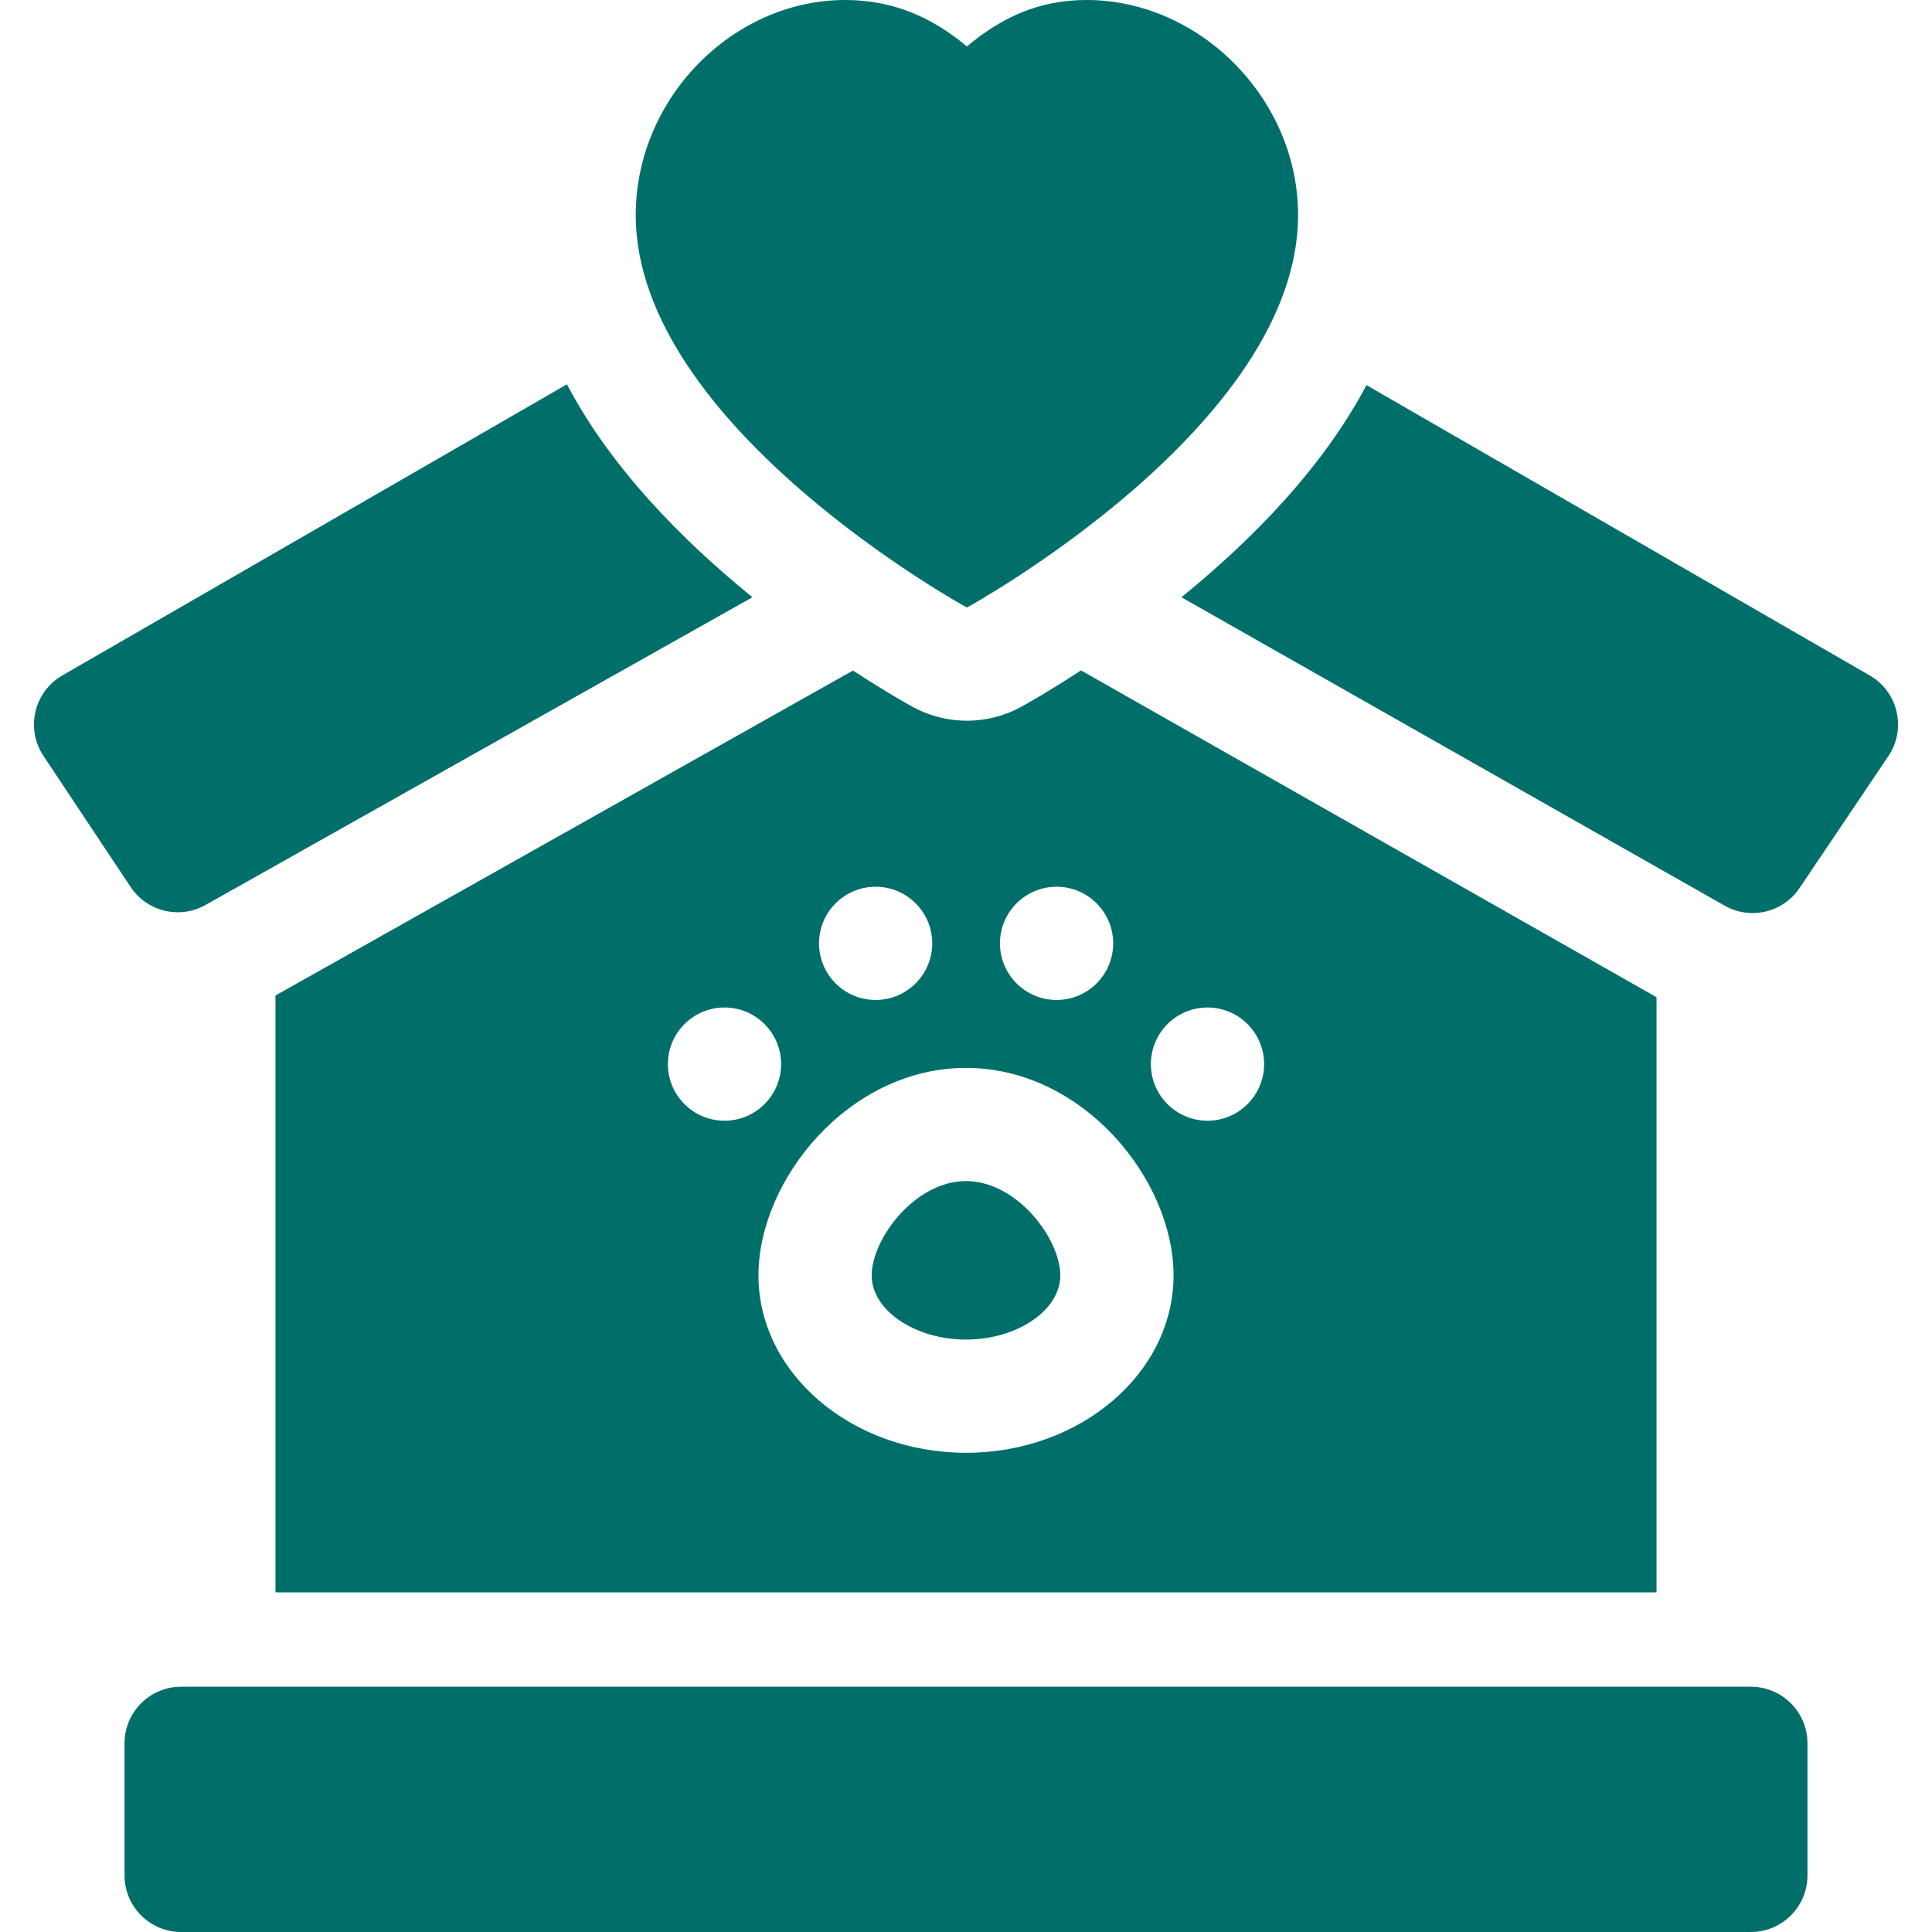
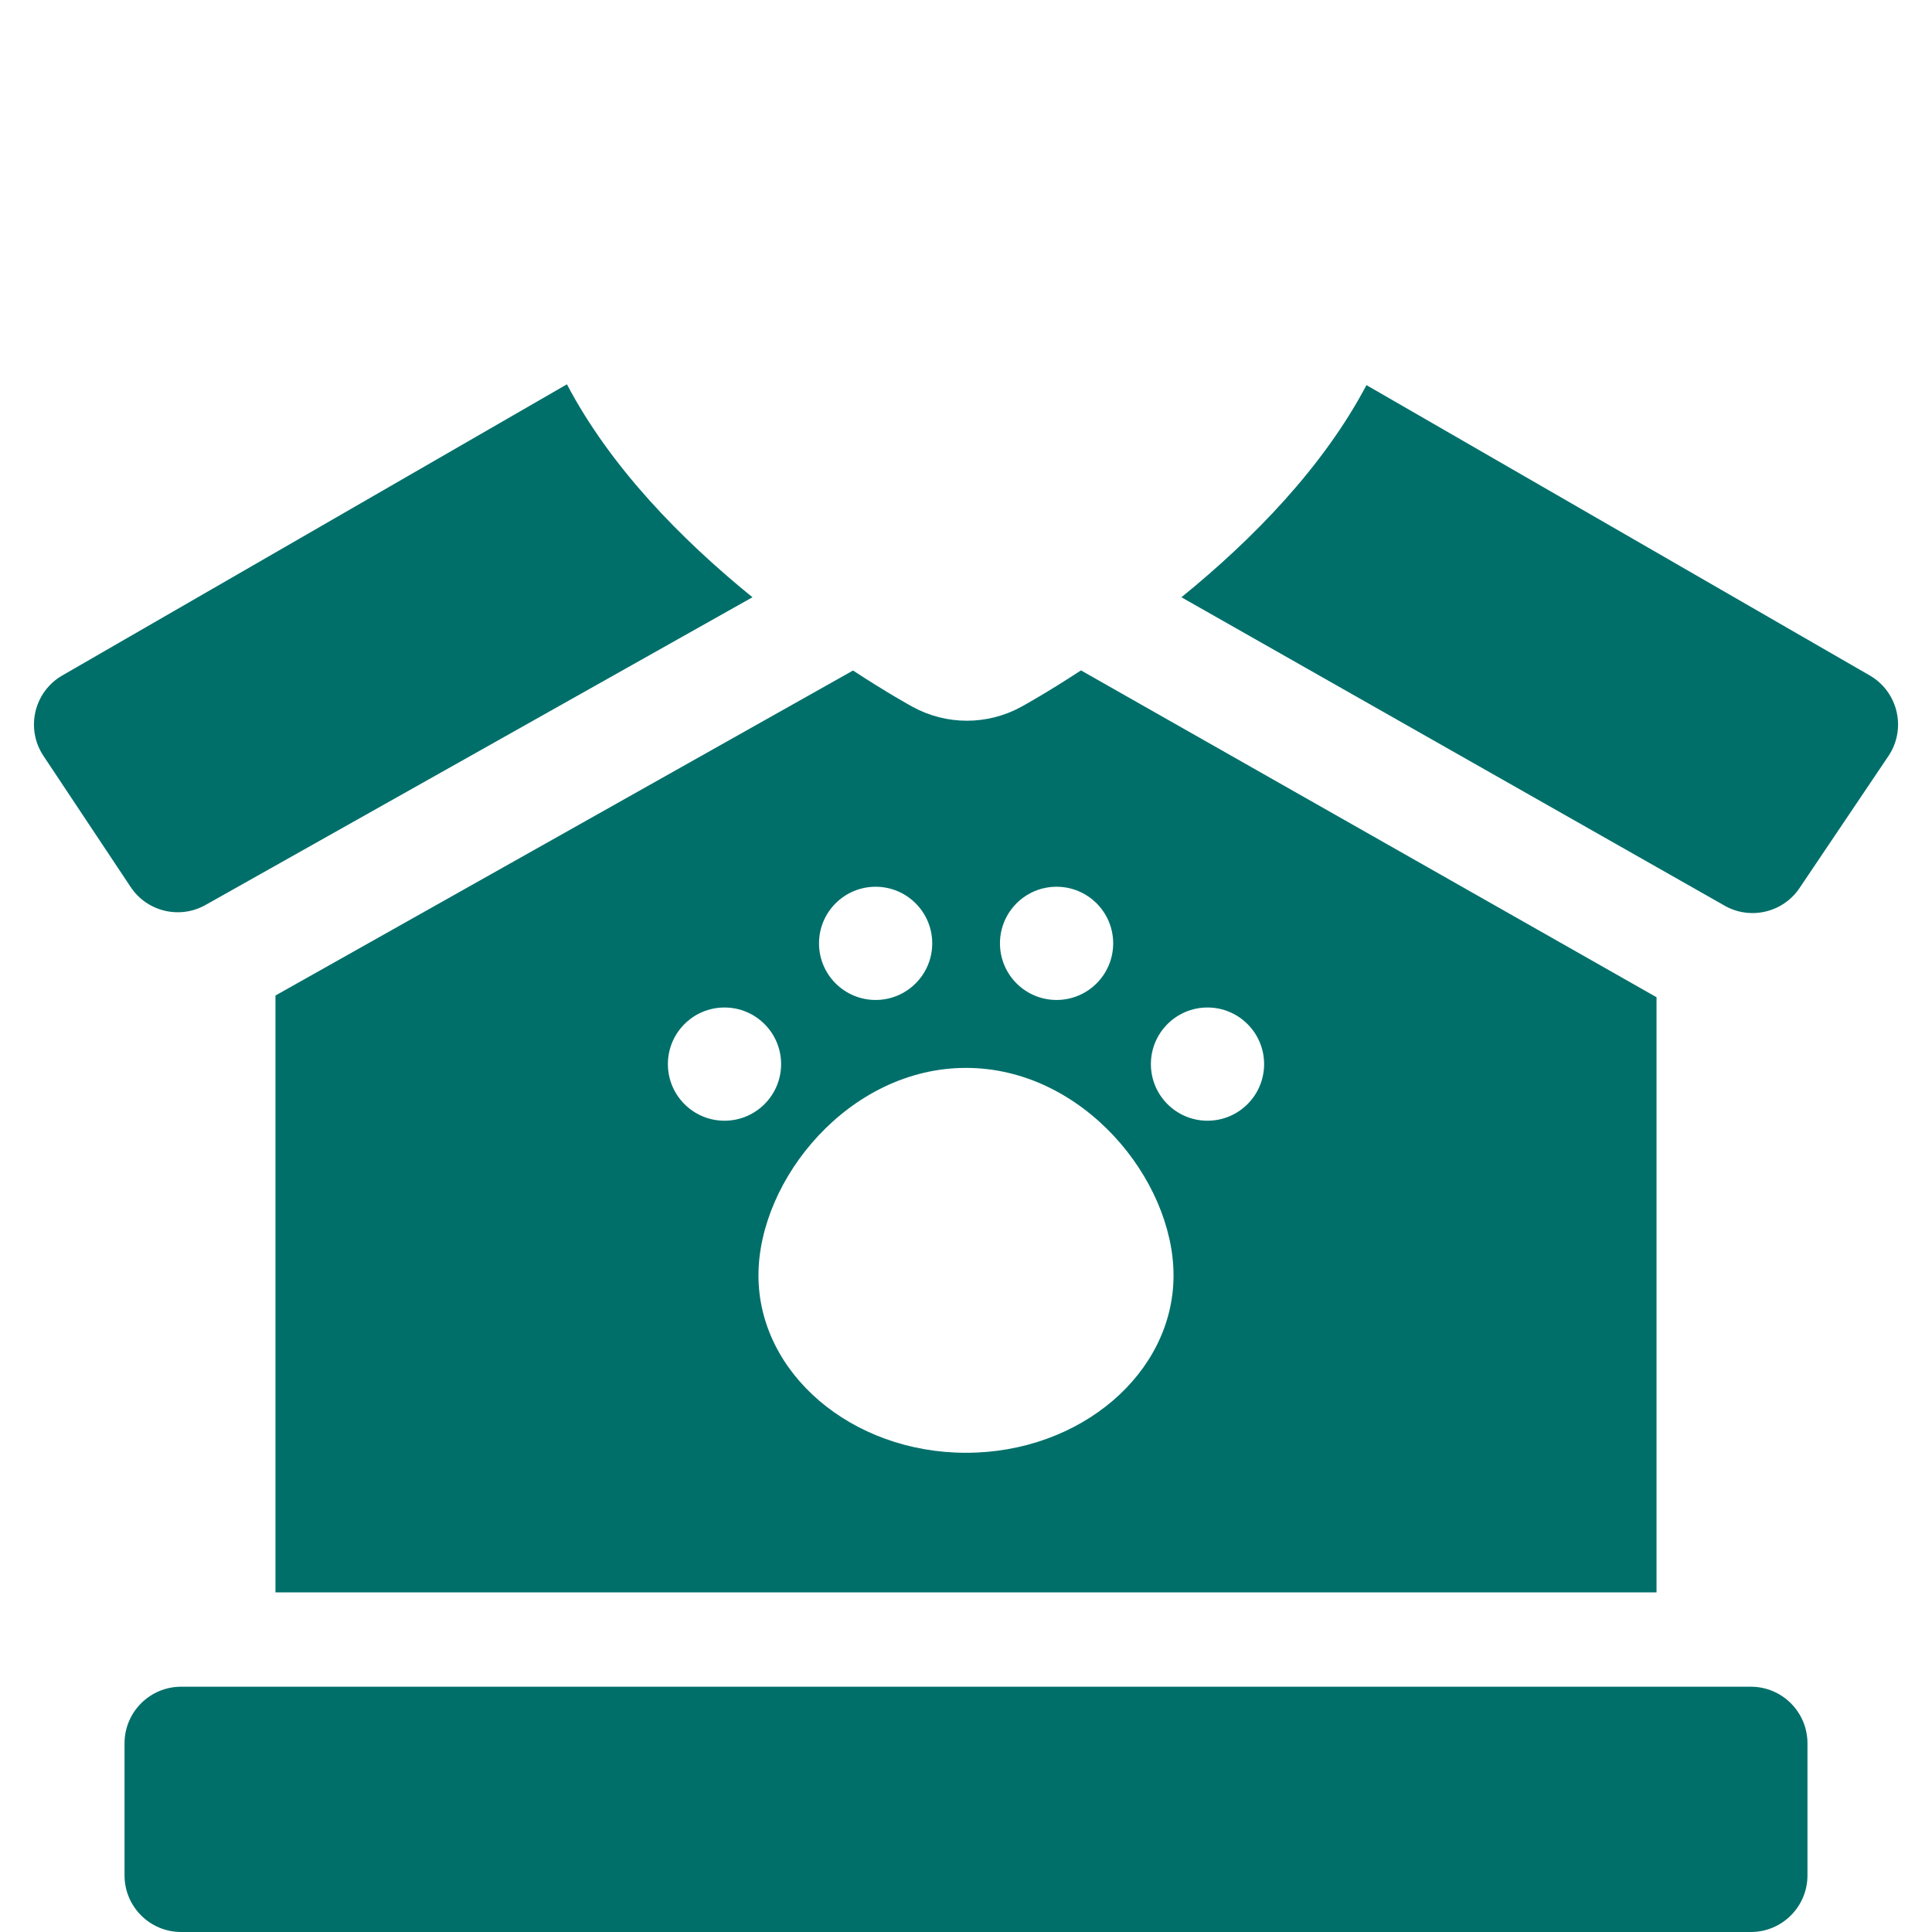
<svg xmlns="http://www.w3.org/2000/svg" width="50" height="50" viewBox="0 0 50 50" fill="none">
  <g clip-path="url(#clip0_4265_233)">
    <g clip-path="url(#clip1_4265_233)">
-       <path d="M25.023 15.723C25.023 15.723 33.594 11.035 33.594 5.566C33.594 2.546 31.038 0 28.125 0C26.878 0 25.927 0.45 25.023 1.201C24.12 0.45 23.123 0 21.875 0C18.962 0 16.453 2.546 16.453 5.566C16.453 11.035 25.023 15.723 25.023 15.723Z" fill="#006F6A" />
      <path d="M5.334 23.412L19.473 15.457C17.605 13.939 15.793 12.077 14.672 9.946L1.612 17.481C0.879 17.904 0.656 18.859 1.125 19.563L3.382 22.957C3.811 23.6 4.665 23.799 5.334 23.412Z" fill="#006F6A" />
      <path d="M48.389 17.481L35.364 9.967C34.243 12.088 32.437 13.943 30.575 15.457L44.623 23.433C45.295 23.822 46.148 23.617 46.575 22.978L48.875 19.562C49.345 18.858 49.121 17.904 48.389 17.481Z" fill="#006F6A" />
-       <path d="M25 30.566C23.676 30.566 22.559 32.066 22.559 33.008C22.559 33.908 23.677 34.668 25 34.668C26.323 34.668 27.441 33.908 27.441 33.008C27.441 32.066 26.324 30.566 25 30.566Z" fill="#006F6A" />
      <path d="M23.618 18.293C23.569 18.266 22.962 17.933 22.076 17.353L7.129 25.764V41.211H42.871V25.808L27.976 17.35C27.087 17.931 26.478 18.266 26.429 18.293C25.553 18.772 24.494 18.772 23.618 18.293ZM22.661 22.949C23.47 22.949 24.126 23.605 24.126 24.414C24.126 25.223 23.47 25.879 22.661 25.879C21.852 25.879 21.196 25.223 21.196 24.414C21.196 23.605 21.852 22.949 22.661 22.949ZM17.285 27.539C17.285 26.73 17.941 26.074 18.75 26.074C19.559 26.074 20.215 26.73 20.215 27.539C20.215 28.348 19.559 29.004 18.75 29.004C17.941 29.004 17.285 28.348 17.285 27.539ZM25 37.598C22.038 37.598 19.629 35.539 19.629 33.008C19.629 30.524 21.975 27.637 25 27.637C28.025 27.637 30.371 30.524 30.371 33.008C30.371 35.539 27.962 37.598 25 37.598ZM31.25 26.074C32.059 26.074 32.715 26.73 32.715 27.539C32.715 28.348 32.059 29.004 31.25 29.004C30.441 29.004 29.785 28.348 29.785 27.539C29.785 26.73 30.441 26.074 31.25 26.074ZM28.809 24.414C28.809 25.223 28.153 25.879 27.344 25.879C26.535 25.879 25.879 25.223 25.879 24.414C25.879 23.605 26.535 22.949 27.344 22.949C28.153 22.949 28.809 23.605 28.809 24.414Z" fill="#006F6A" />
      <path d="M45.312 43.652H4.688C3.879 43.652 3.223 44.308 3.223 45.117V48.535C3.223 49.344 3.879 50 4.688 50H45.312C46.121 50 46.777 49.344 46.777 48.535V45.117C46.777 44.308 46.121 43.652 45.312 43.652Z" fill="#006F6A" />
    </g>
  </g>
  <defs>
    <clipPath id="clip0_4265_233">
      <rect width="50" height="50" fill="white" />
    </clipPath>
    <clipPath id="clip1_4265_233">
      <rect width="50" height="50" fill="white" />
    </clipPath>
  </defs>
</svg>